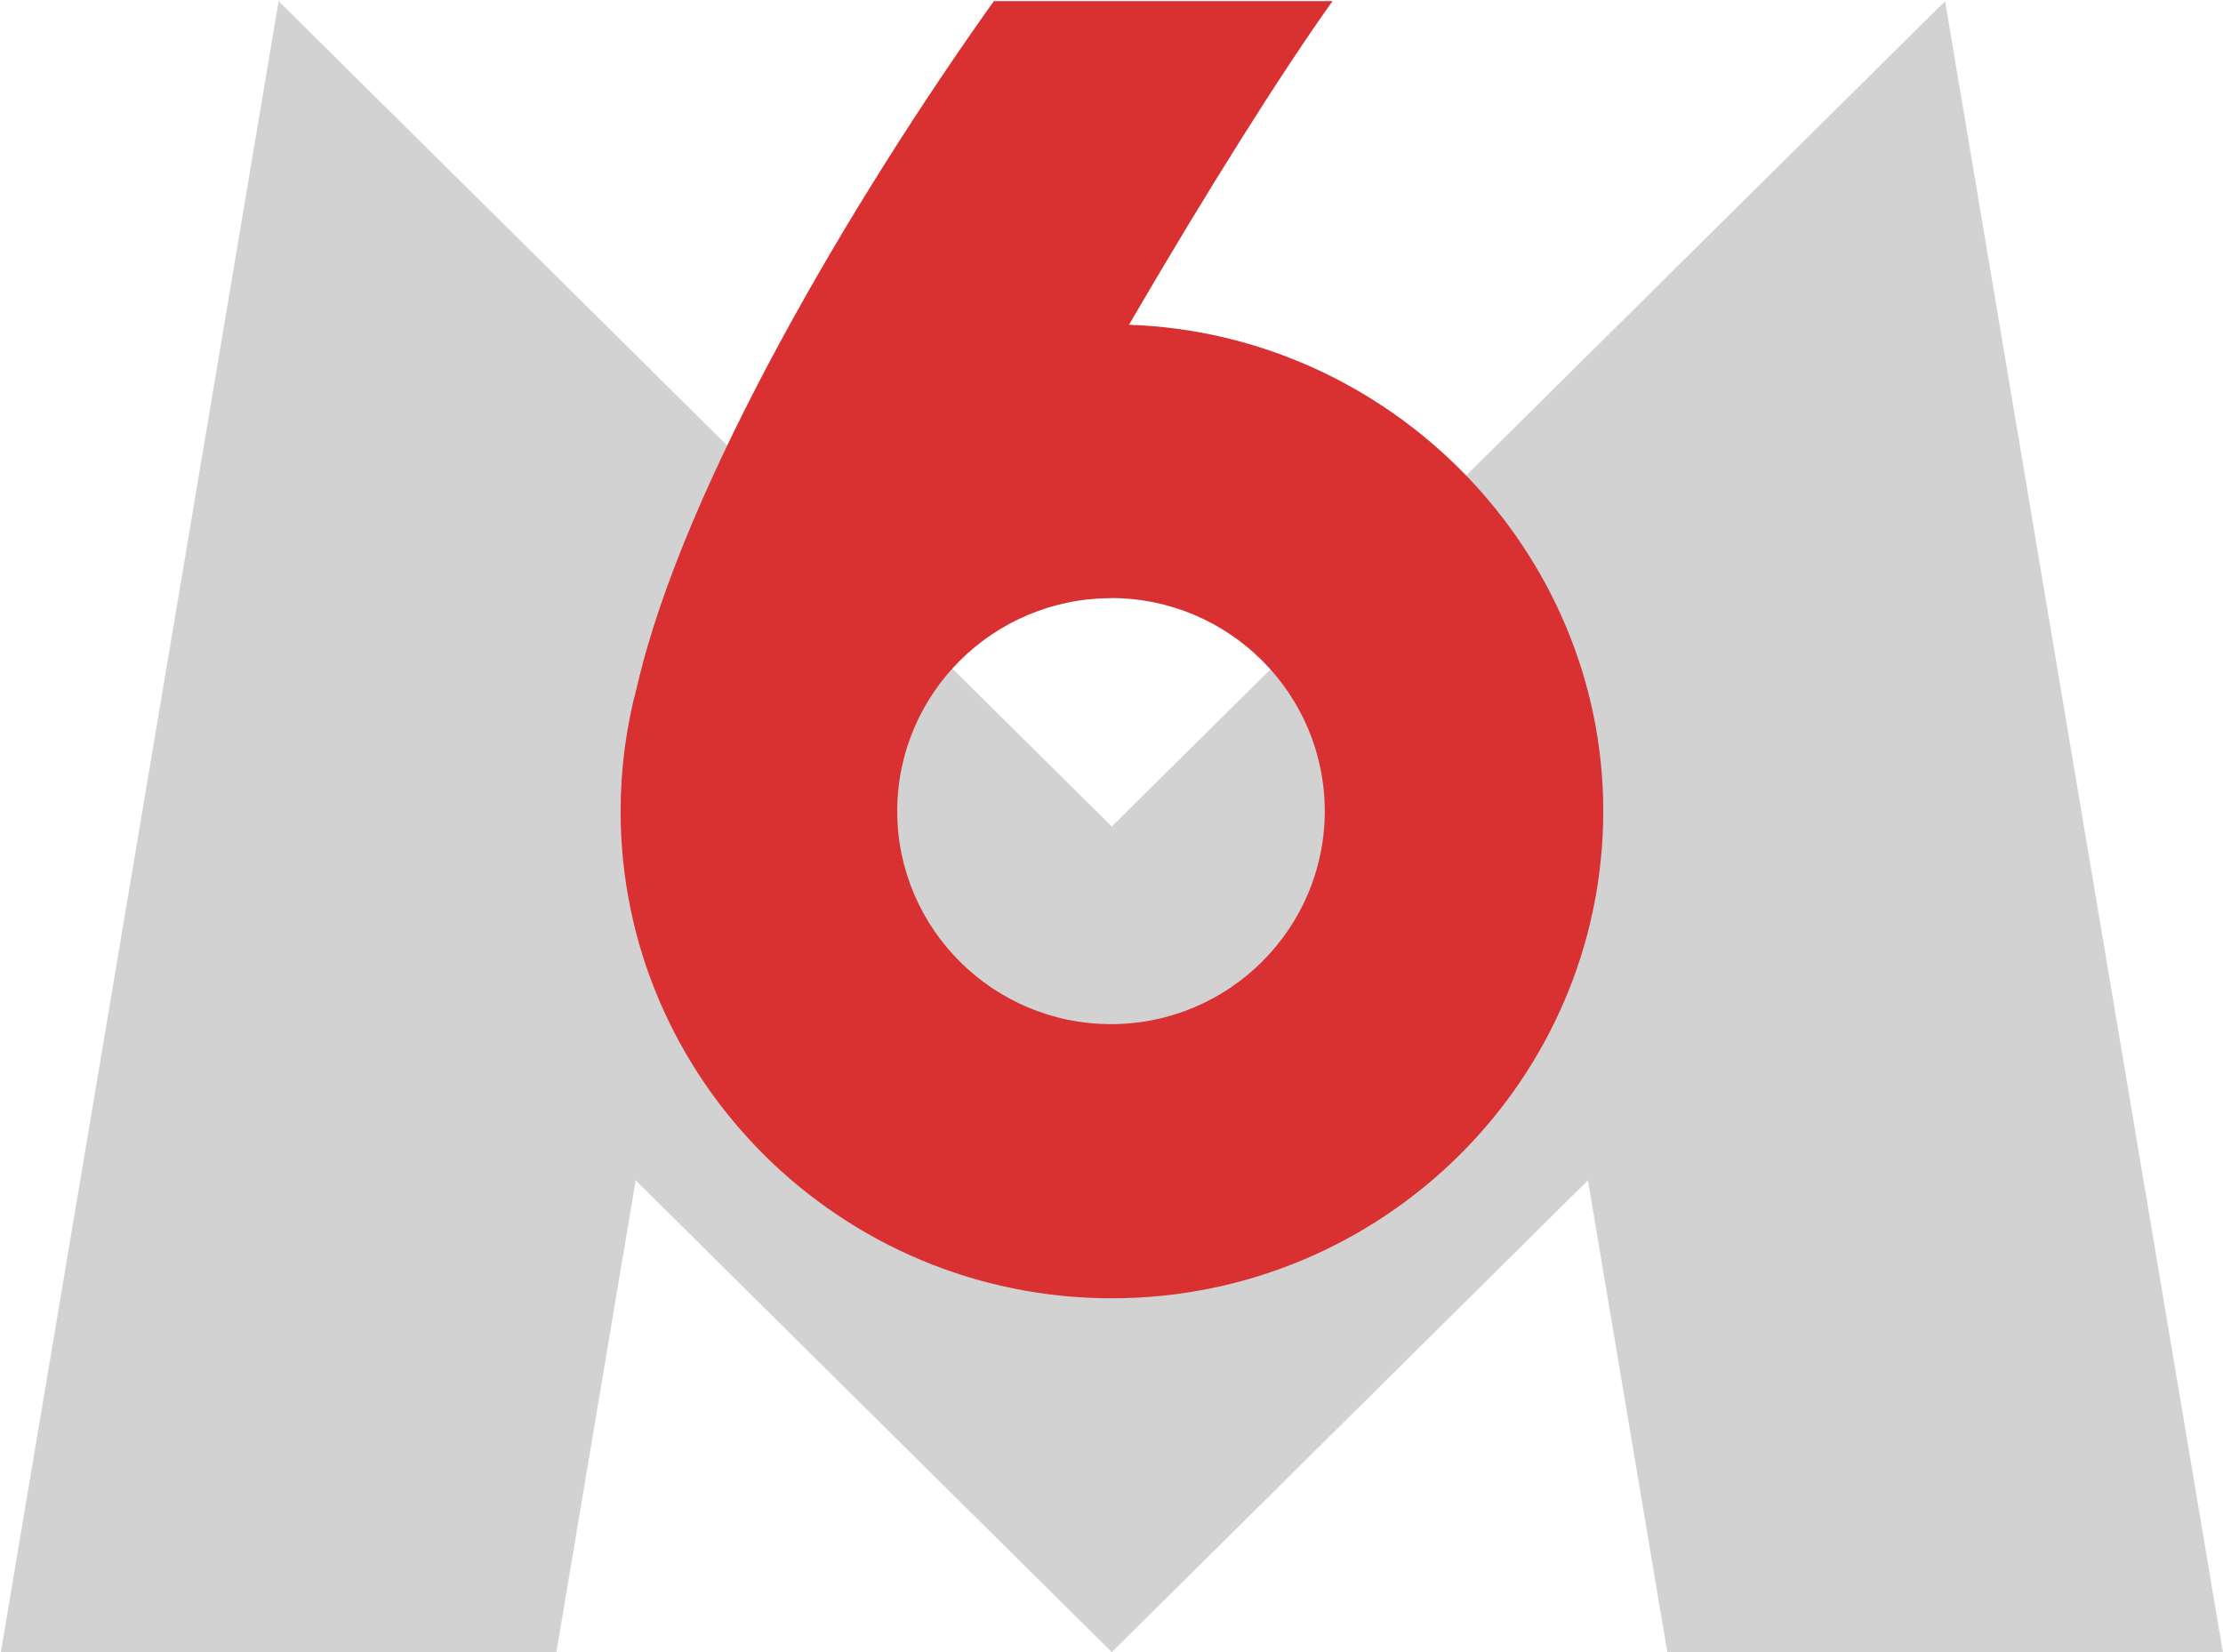
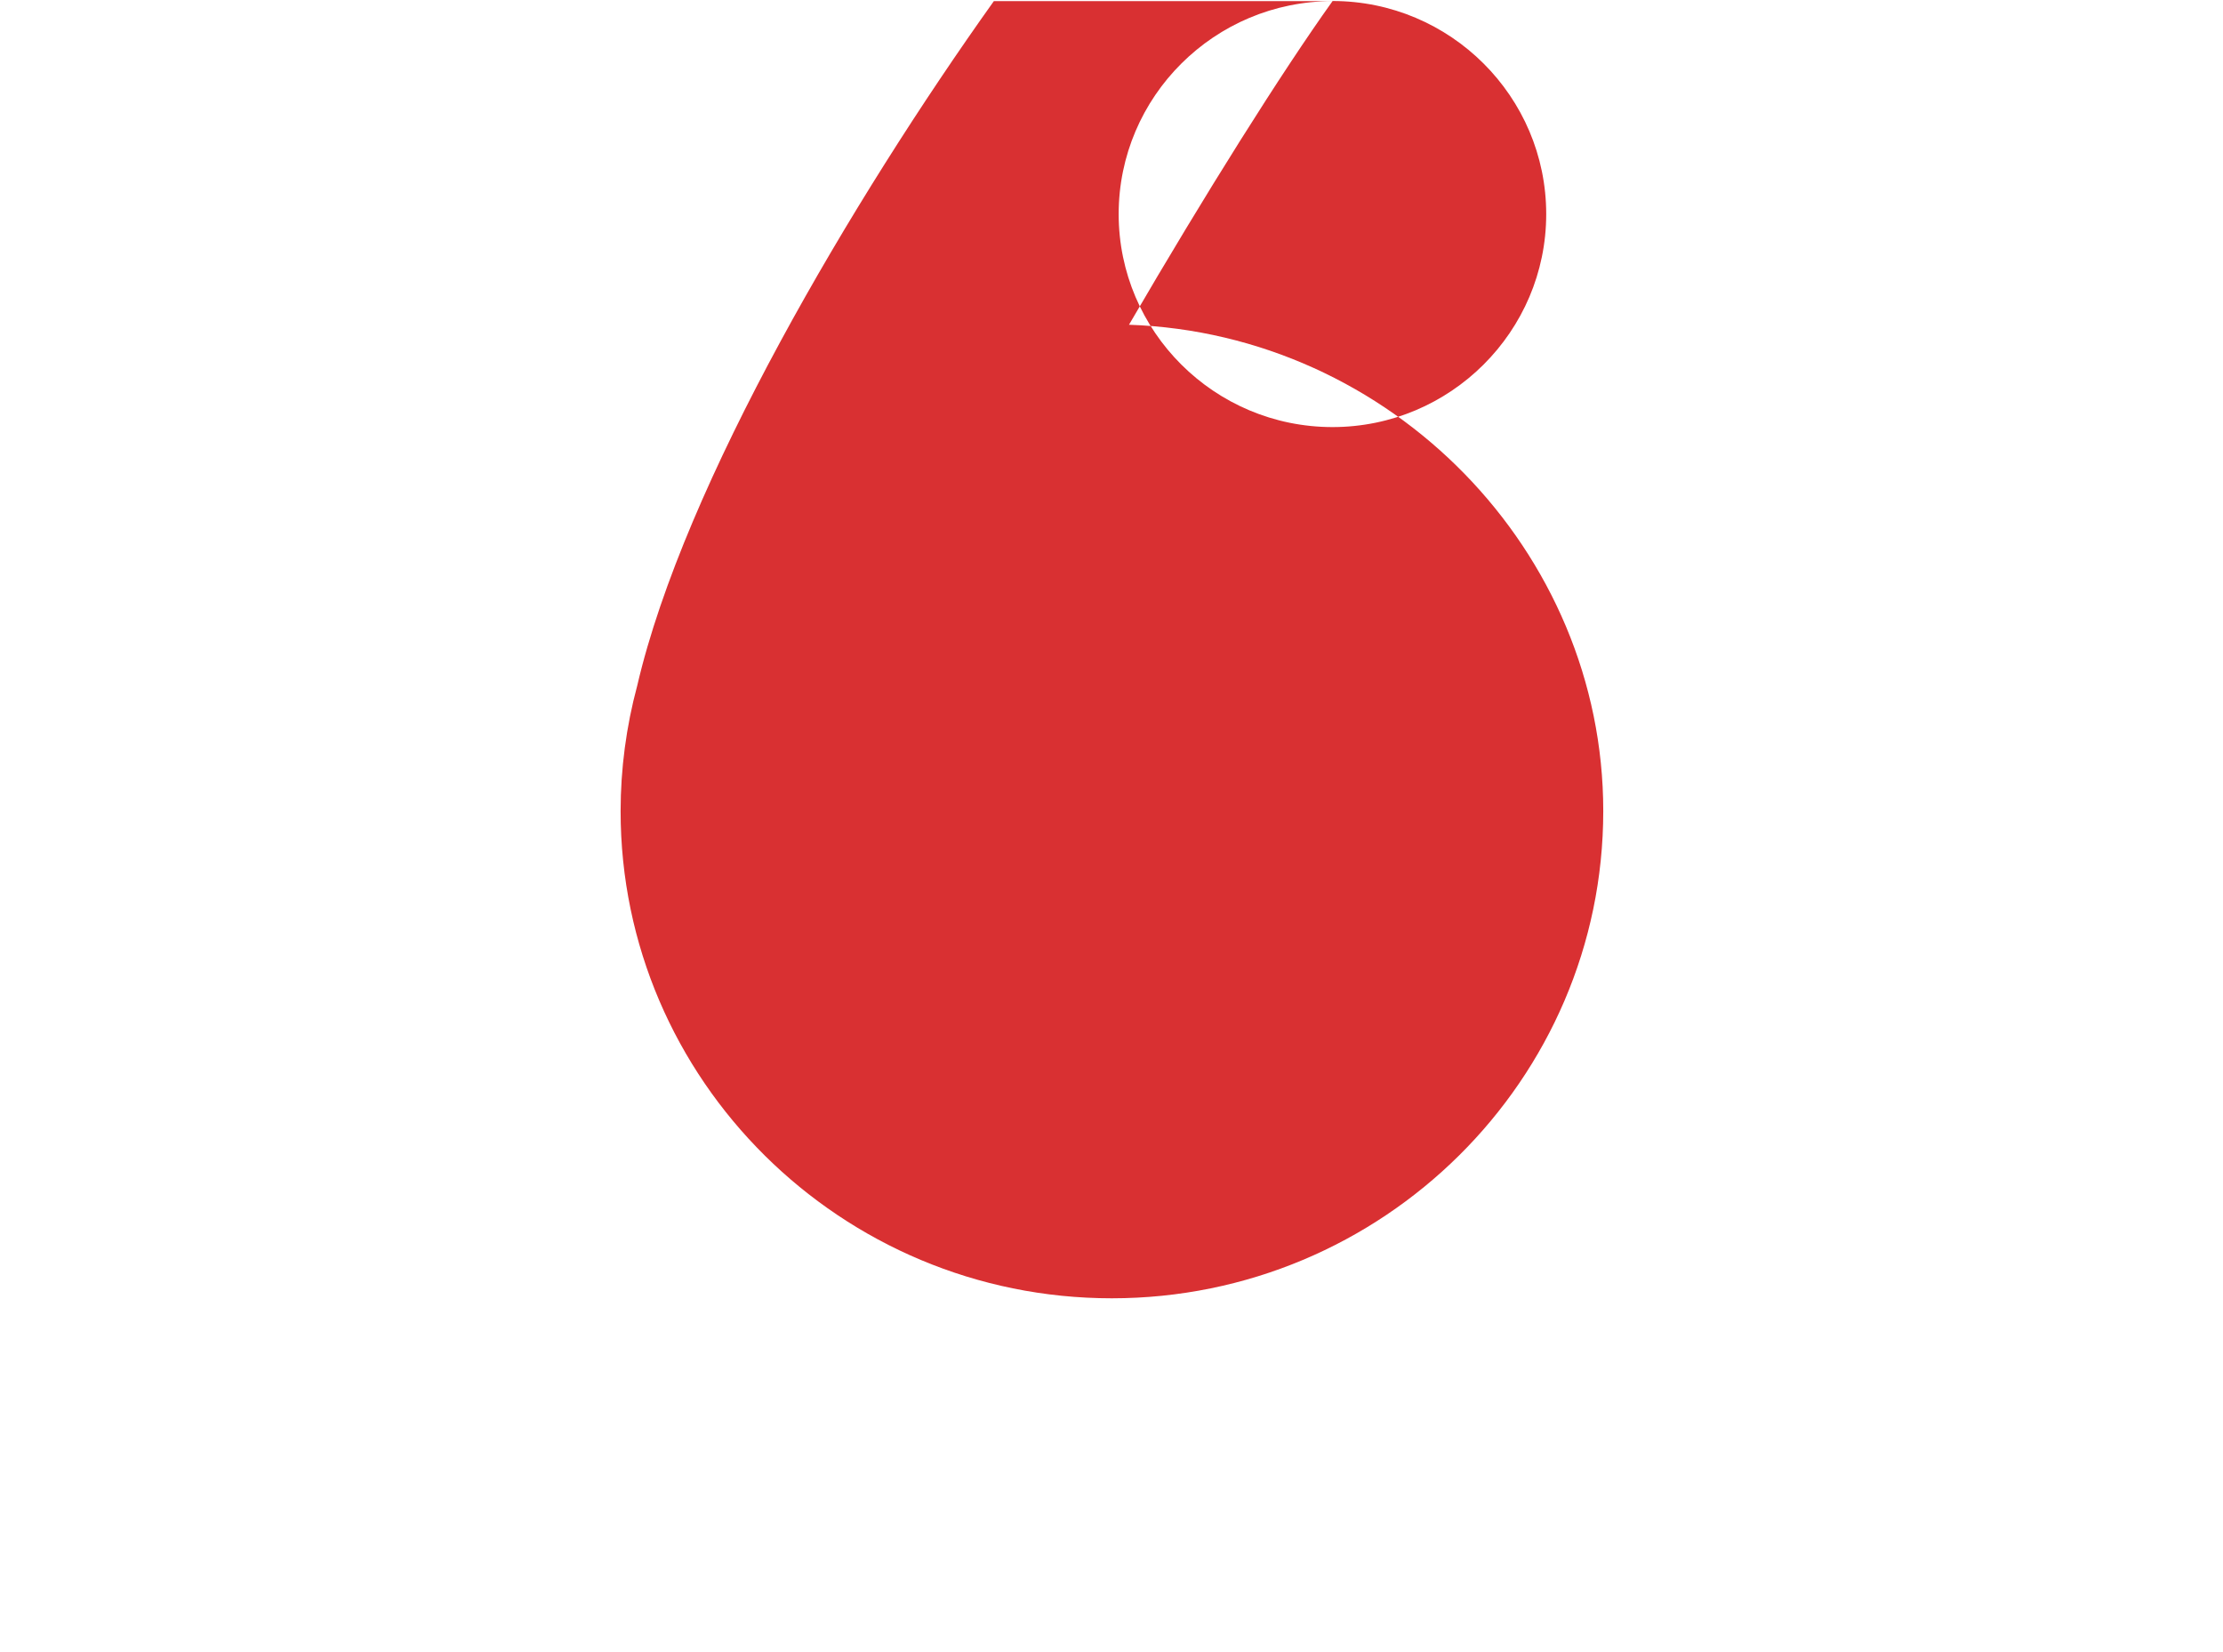
<svg xmlns="http://www.w3.org/2000/svg" version="1.2" viewBox="0 0 1551 1153" width="1551" height="1153">
  <title>MMT</title>
  <style>
		.s0 { fill: #d2d2d2 } 
		.s1 { fill: #d93032 } 
	</style>
  <g id="layer1">
    <g id="g71">
      <g id="g2">
-         <path id="path1" fill-rule="evenodd" class="s0" d="m0.6 1152.8h387.6l55.3-329.2 332.2 329.2 332.2-329.2 55.4 329.2h387.6l-193.8-1152-581.4 575.9-581.3-575.9z" />
-         <path id="path2" fill-rule="evenodd" class="s1" d="m929.7 0.8c-35.8 50.1-88.9 134.6-142 225.8 182.9 6.3 330.9 157.8 330.9 339.3 0 187.5-153.9 340-342.9 340-188.9 0-342.7-152.5-342.7-339.9 0-29.4 3.9-59 11.6-87.6 32.6-140.5 150.2-339.3 248.8-477.6zm-154.5 416.6c-82.3 0-149.2 66.6-149.2 148.6 0 81.9 66.9 148.6 149.2 148.6 82.2 0 149.1-66.7 149.1-148.6 0-82-66.9-148.7-149.1-148.7z" />
+         <path id="path2" fill-rule="evenodd" class="s1" d="m929.7 0.8c-35.8 50.1-88.9 134.6-142 225.8 182.9 6.3 330.9 157.8 330.9 339.3 0 187.5-153.9 340-342.9 340-188.9 0-342.7-152.5-342.7-339.9 0-29.4 3.9-59 11.6-87.6 32.6-140.5 150.2-339.3 248.8-477.6zc-82.3 0-149.2 66.6-149.2 148.6 0 81.9 66.9 148.6 149.2 148.6 82.2 0 149.1-66.7 149.1-148.6 0-82-66.9-148.7-149.1-148.7z" />
      </g>
    </g>
  </g>
</svg>